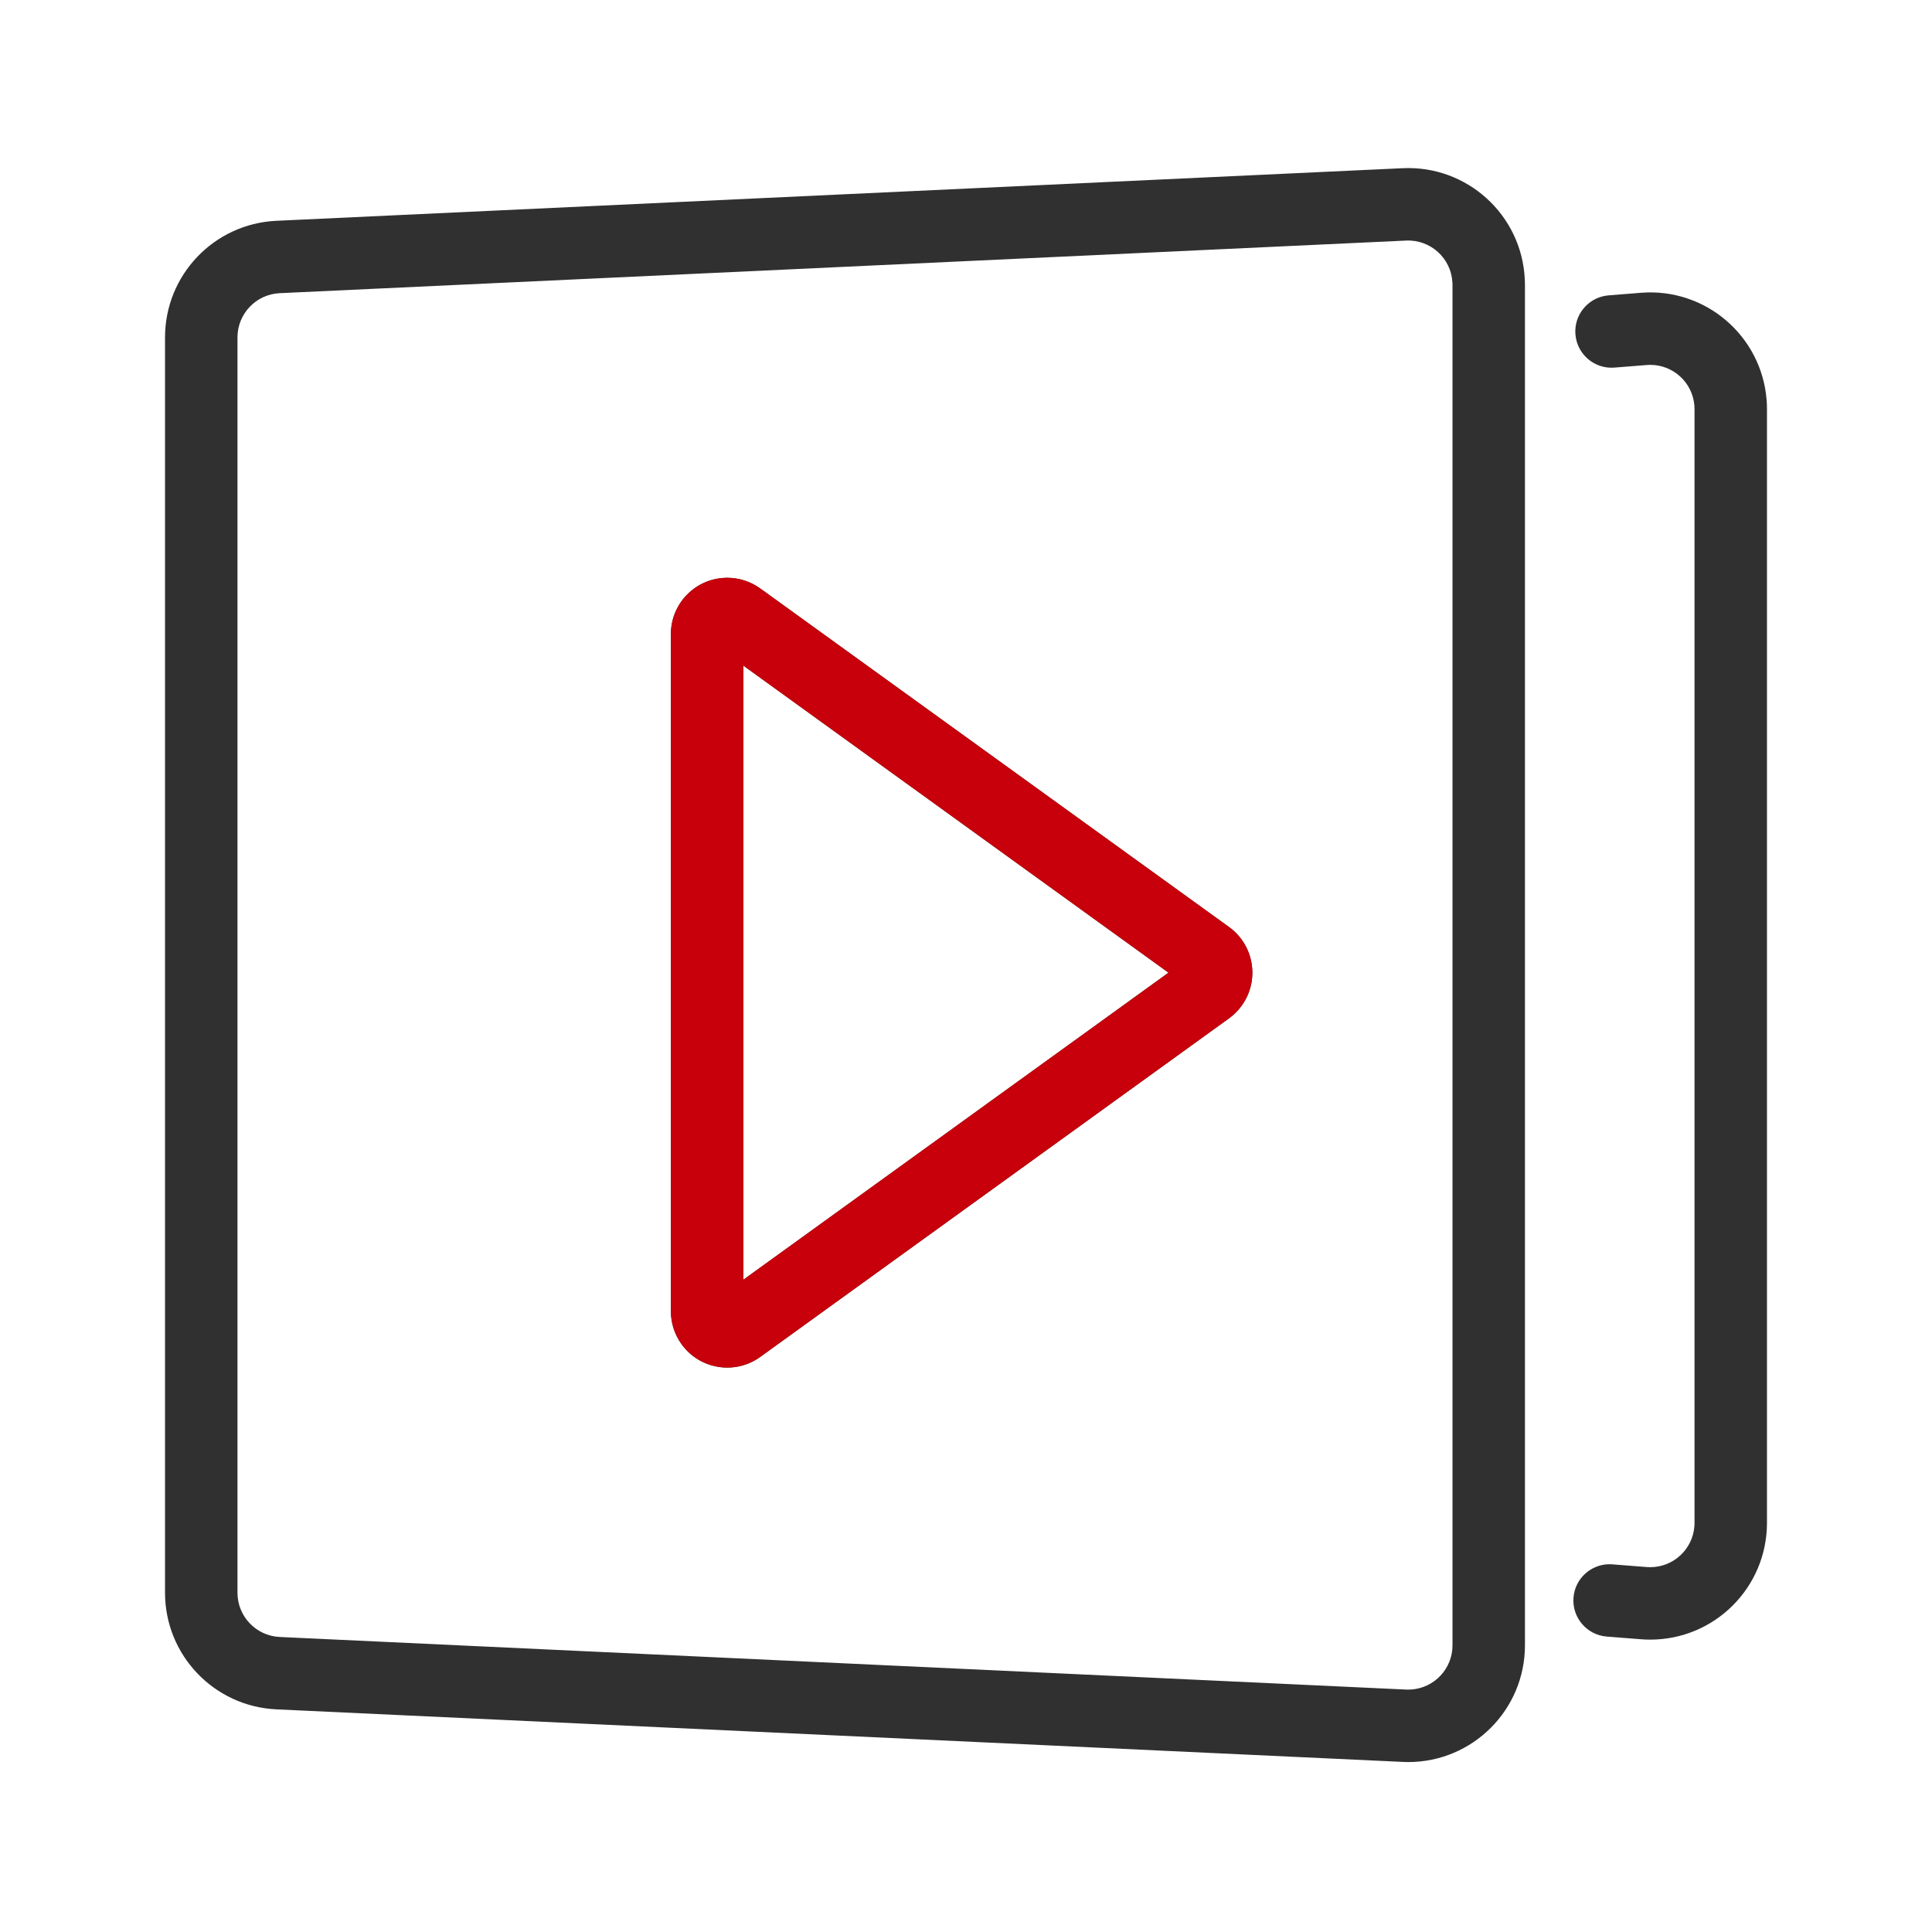
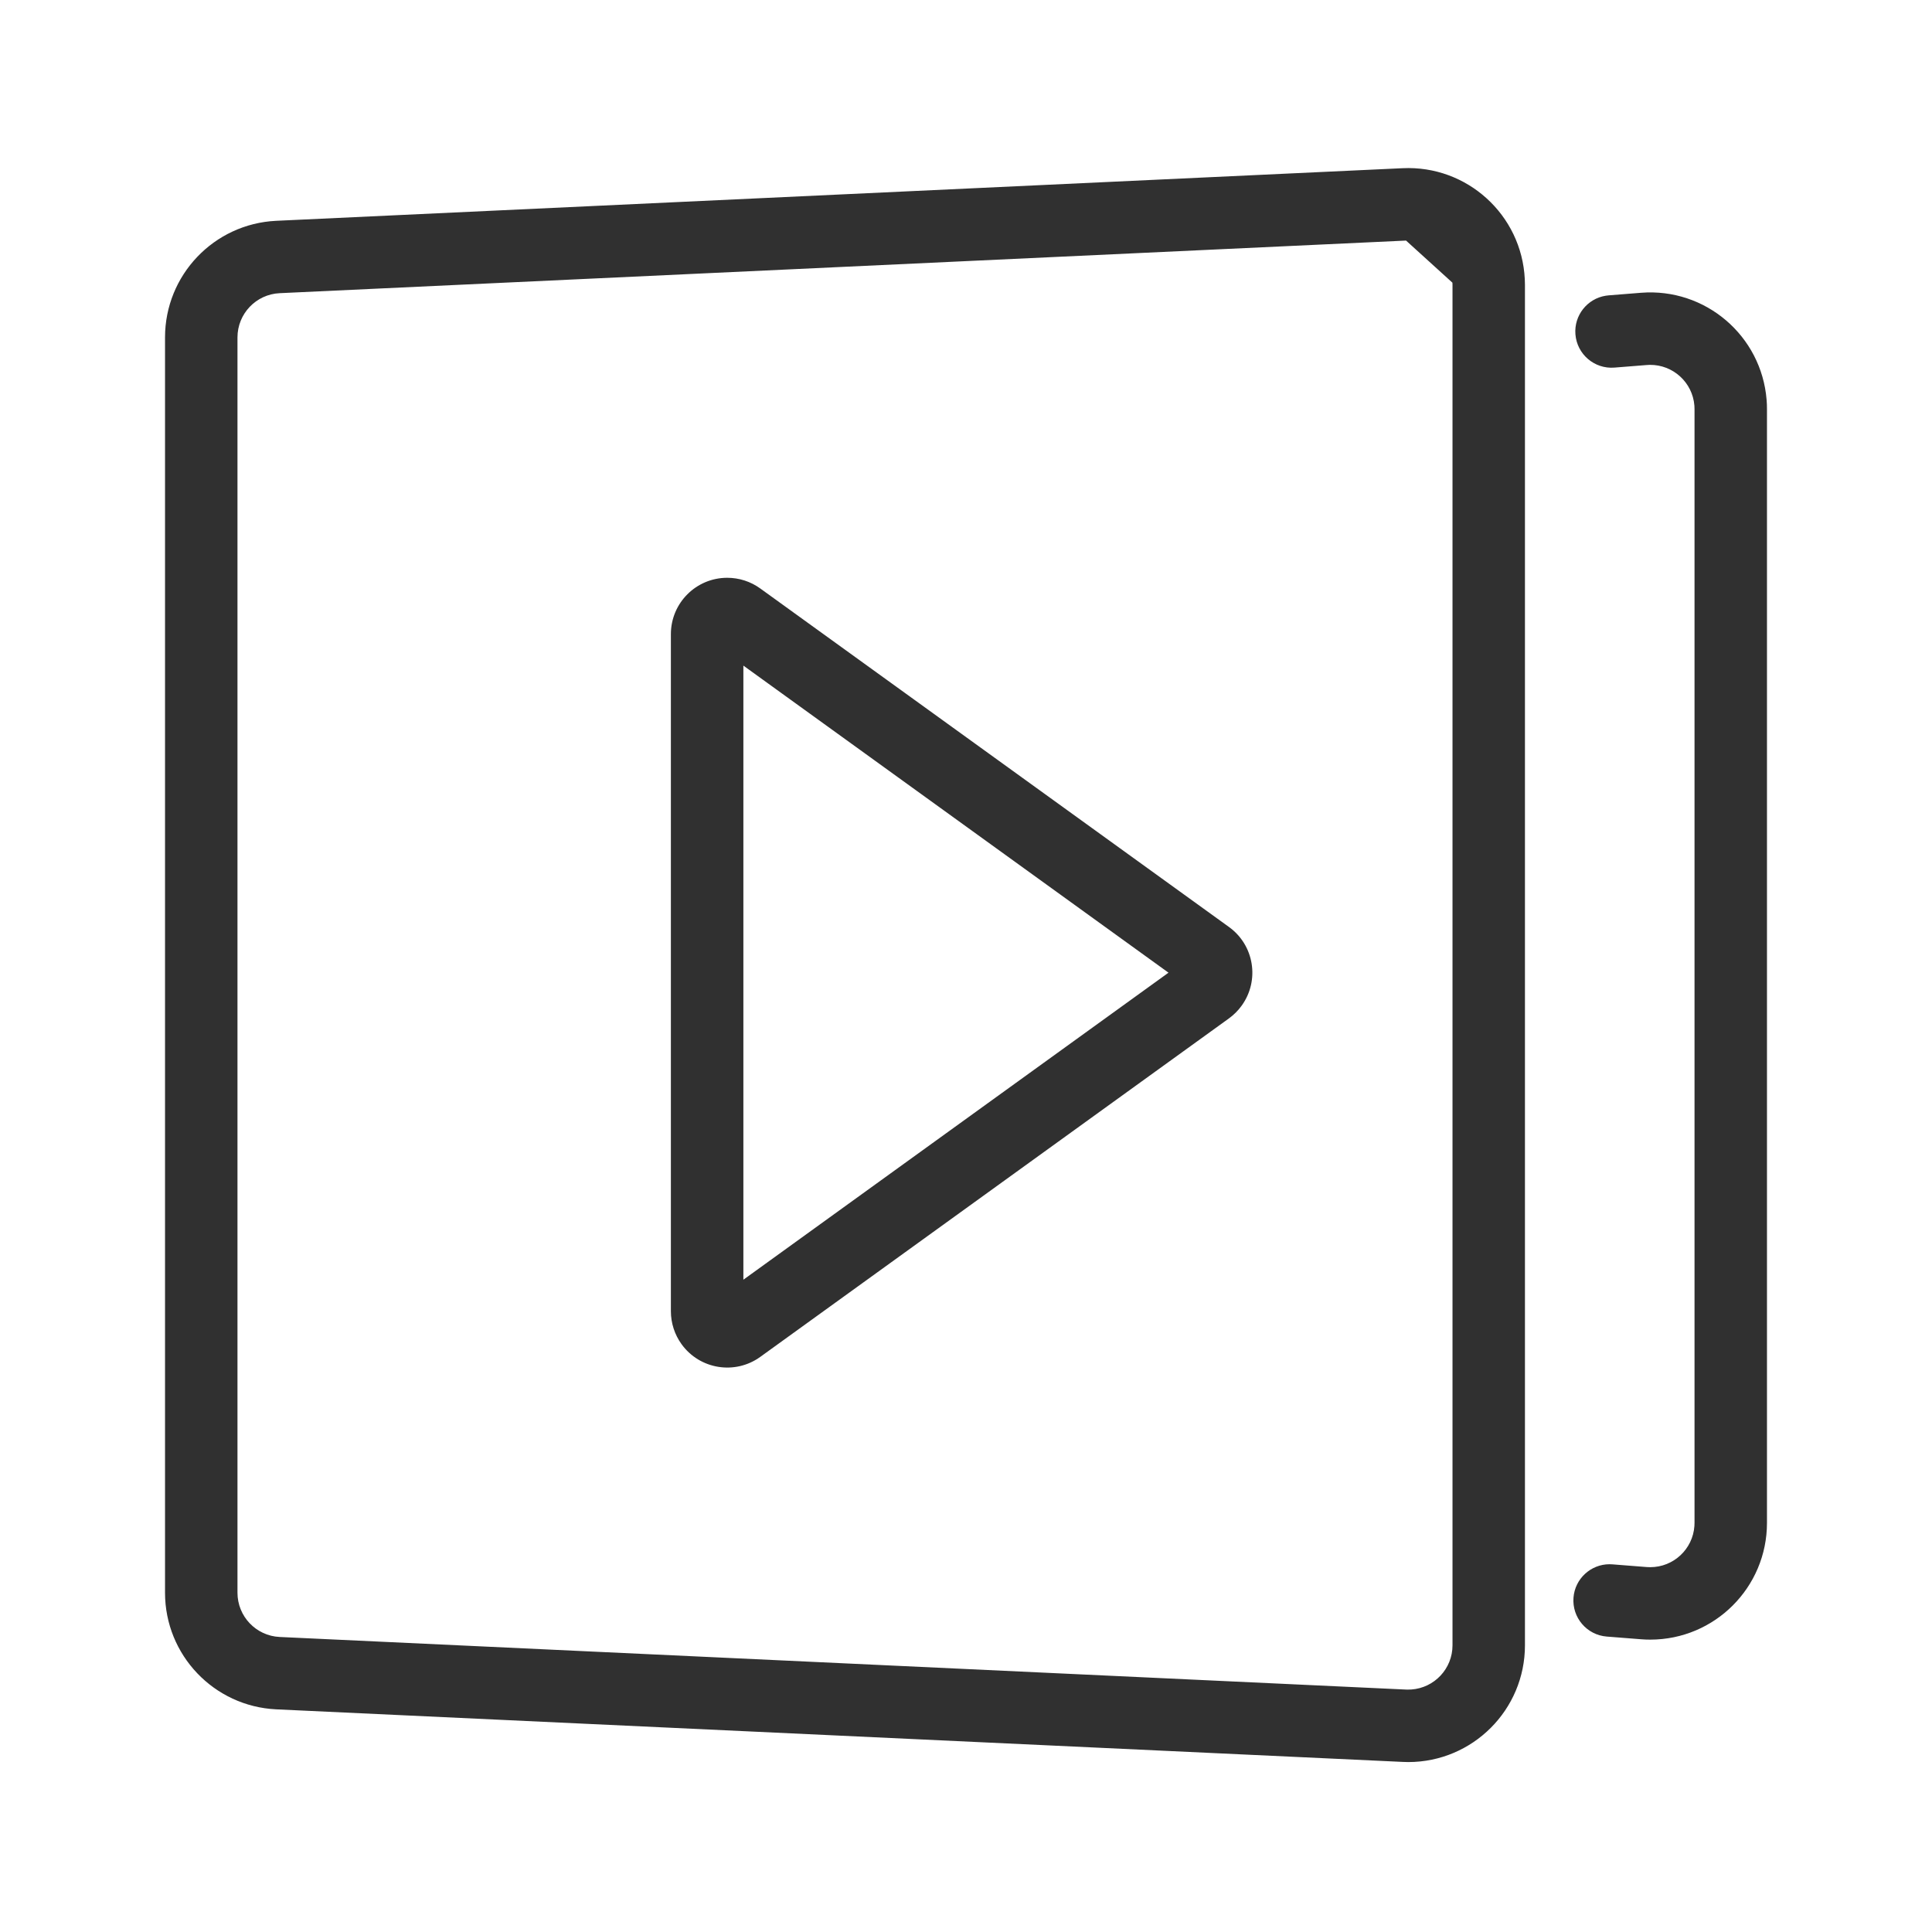
<svg xmlns="http://www.w3.org/2000/svg" width="48px" height="48px" viewBox="0 0 48 48" version="1.1">
  <title>ic_course_hover</title>
  <g id="页面-1" stroke="none" stroke-width="1" fill="none" fill-rule="evenodd">
    <g id="ic_course_hover">
-       <rect id="矩形" x="0" y="0" width="48" height="48" />
-       <path d="M34.846,4.179 C36.446,4.102 37.806,5.336 37.883,6.936 C37.885,6.983 37.887,7.029 37.887,7.076 L37.887,40.878 C37.887,42.479 36.588,43.778 34.987,43.778 C34.94,43.778 34.893,43.777 34.846,43.774 L6.86,42.468 C5.315,42.393 4.1,41.119 4.1,39.571 L4.1,8.383 C4.1,6.835 5.315,5.561 6.86,5.486 Z M34.933,5.977 L6.947,7.284 C6.361,7.312 5.9,7.796 5.9,8.383 L5.9,39.571 C5.9,40.158 6.361,40.642 6.947,40.67 L34.96,41.978 L35.065,41.975 C35.636,41.935 36.087,41.459 36.087,40.878 L36.087,7.076 L36.085,7.023 C36.056,6.416 35.54,5.948 34.933,5.977 Z M18.068,14.355 C18.362,14.355 18.649,14.447 18.888,14.62 L30.534,23.031 C31.161,23.483 31.302,24.358 30.849,24.985 C30.761,25.107 30.655,25.213 30.534,25.301 L18.888,33.712 C18.261,34.164 17.386,34.023 16.933,33.396 C16.761,33.158 16.668,32.871 16.668,32.577 L16.668,15.755 C16.668,14.981 17.295,14.355 18.068,14.355 Z M18.469,16.537 L18.469,31.794 L29.031,24.166 L18.469,16.537 Z M40.77,7.274 C42.367,7.147 43.764,8.339 43.891,9.936 L43.898,10.05 L43.9,10.165 L43.9,37.836 C43.9,39.438 42.602,40.736 41,40.736 L40.886,40.734 L40.772,40.727 L39.919,40.66 C39.424,40.621 39.054,40.188 39.093,39.692 C39.13,39.221 39.523,38.864 39.987,38.863 L40.061,38.866 L40.914,38.933 C40.942,38.935 40.971,38.936 41,38.936 C41.581,38.936 42.057,38.486 42.097,37.915 L42.1,37.836 L42.1,10.165 C42.1,10.136 42.099,10.107 42.097,10.078 C42.051,9.499 41.564,9.06 40.991,9.065 L40.913,9.069 L40.109,9.133 C39.614,9.172 39.18,8.802 39.141,8.307 C39.103,7.836 39.435,7.421 39.893,7.347 L39.967,7.338 L40.77,7.274 Z" id="path1" fill="#303030" fill-rule="nonzero" />
-       <path d="M22.756,17.523 L14.345,29.169 C14.173,29.408 14.08,29.694 14.08,29.989 C14.08,30.762 14.707,31.389 15.48,31.389 L32.302,31.389 C32.596,31.389 32.883,31.296 33.122,31.124 C33.749,30.671 33.89,29.796 33.437,29.169 L25.026,17.523 C24.938,17.402 24.832,17.295 24.711,17.208 C24.084,16.755 23.209,16.896 22.756,17.523 Z M23.891,19.026 L31.519,29.588 L16.263,29.588 L23.891,19.026 Z" id="path2" fill="#C7000B" fill-rule="nonzero" transform="translate(23.891, 24.166) rotate(90) translate(-23.891, -24.166) " />
+       <path d="M34.846,4.179 C36.446,4.102 37.806,5.336 37.883,6.936 C37.885,6.983 37.887,7.029 37.887,7.076 L37.887,40.878 C37.887,42.479 36.588,43.778 34.987,43.778 C34.94,43.778 34.893,43.777 34.846,43.774 L6.86,42.468 C5.315,42.393 4.1,41.119 4.1,39.571 L4.1,8.383 C4.1,6.835 5.315,5.561 6.86,5.486 Z M34.933,5.977 L6.947,7.284 C6.361,7.312 5.9,7.796 5.9,8.383 L5.9,39.571 C5.9,40.158 6.361,40.642 6.947,40.67 L34.96,41.978 L35.065,41.975 C35.636,41.935 36.087,41.459 36.087,40.878 L36.087,7.076 L36.085,7.023 Z M18.068,14.355 C18.362,14.355 18.649,14.447 18.888,14.62 L30.534,23.031 C31.161,23.483 31.302,24.358 30.849,24.985 C30.761,25.107 30.655,25.213 30.534,25.301 L18.888,33.712 C18.261,34.164 17.386,34.023 16.933,33.396 C16.761,33.158 16.668,32.871 16.668,32.577 L16.668,15.755 C16.668,14.981 17.295,14.355 18.068,14.355 Z M18.469,16.537 L18.469,31.794 L29.031,24.166 L18.469,16.537 Z M40.77,7.274 C42.367,7.147 43.764,8.339 43.891,9.936 L43.898,10.05 L43.9,10.165 L43.9,37.836 C43.9,39.438 42.602,40.736 41,40.736 L40.886,40.734 L40.772,40.727 L39.919,40.66 C39.424,40.621 39.054,40.188 39.093,39.692 C39.13,39.221 39.523,38.864 39.987,38.863 L40.061,38.866 L40.914,38.933 C40.942,38.935 40.971,38.936 41,38.936 C41.581,38.936 42.057,38.486 42.097,37.915 L42.1,37.836 L42.1,10.165 C42.1,10.136 42.099,10.107 42.097,10.078 C42.051,9.499 41.564,9.06 40.991,9.065 L40.913,9.069 L40.109,9.133 C39.614,9.172 39.18,8.802 39.141,8.307 C39.103,7.836 39.435,7.421 39.893,7.347 L39.967,7.338 L40.77,7.274 Z" id="path1" fill="#303030" fill-rule="nonzero" />
    </g>
  </g>
</svg>